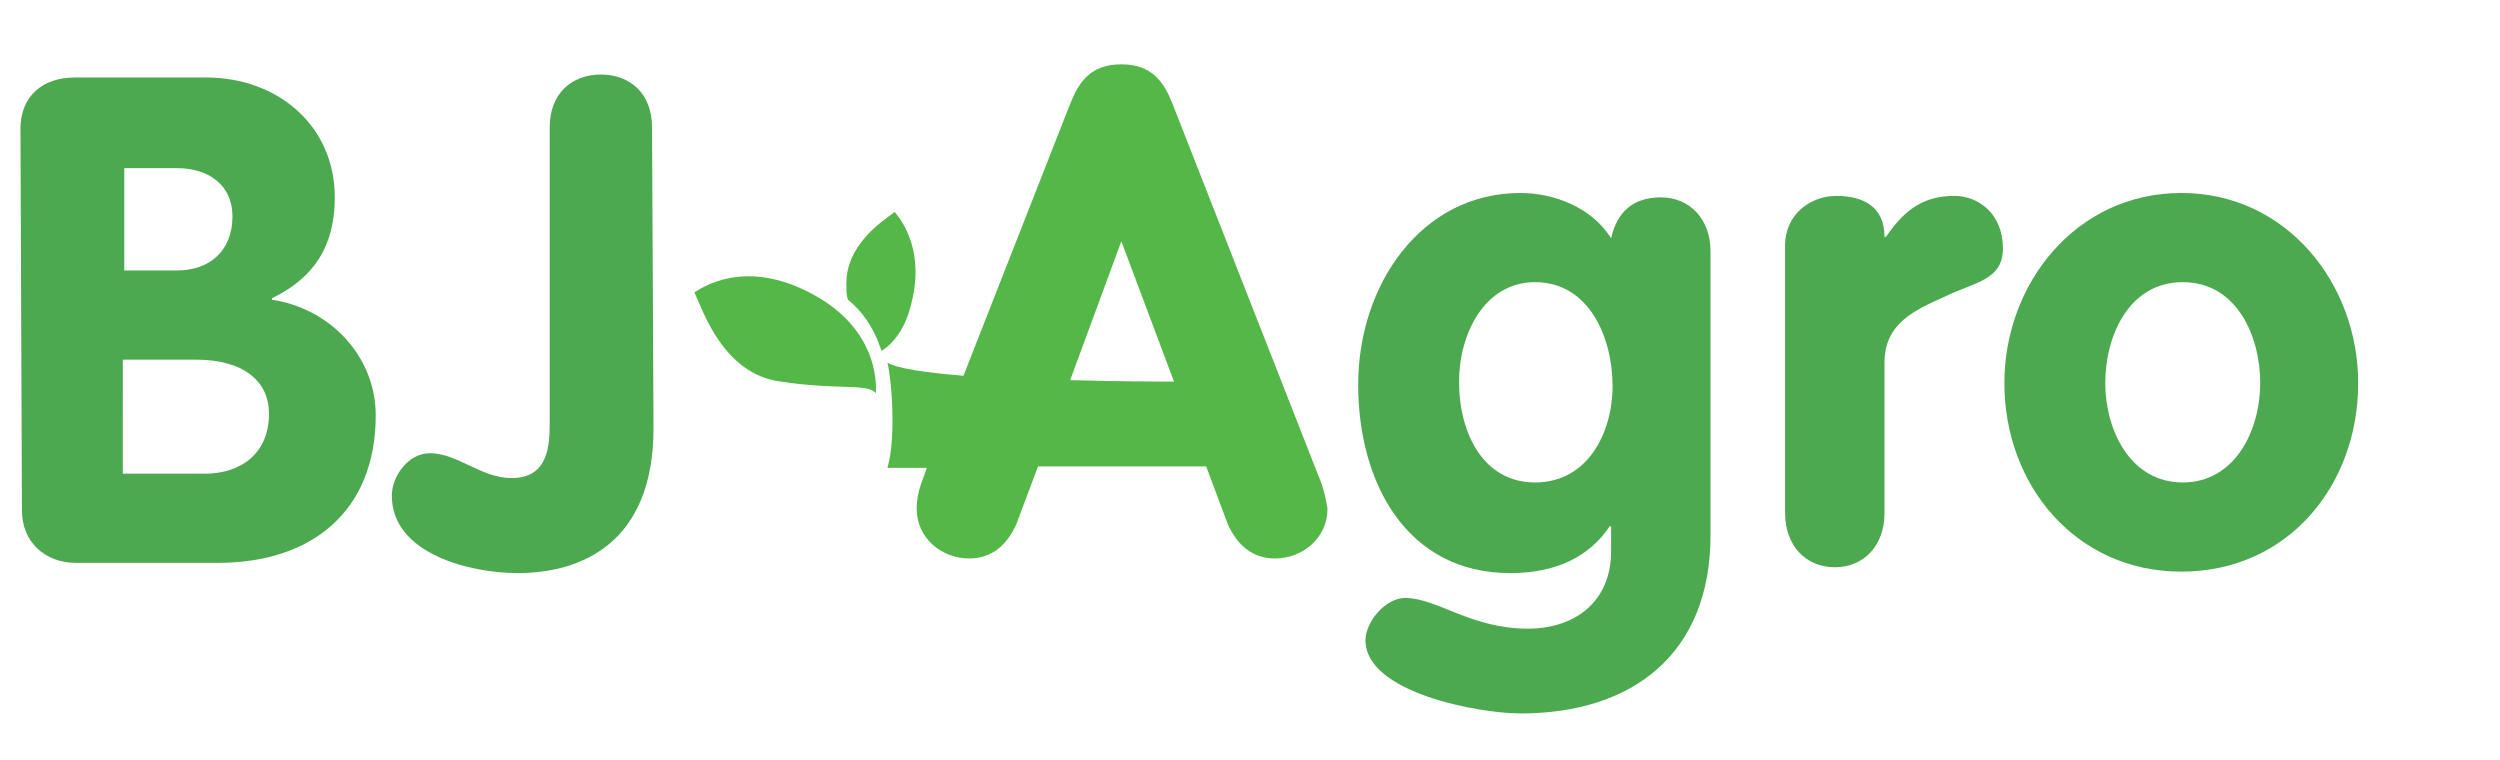
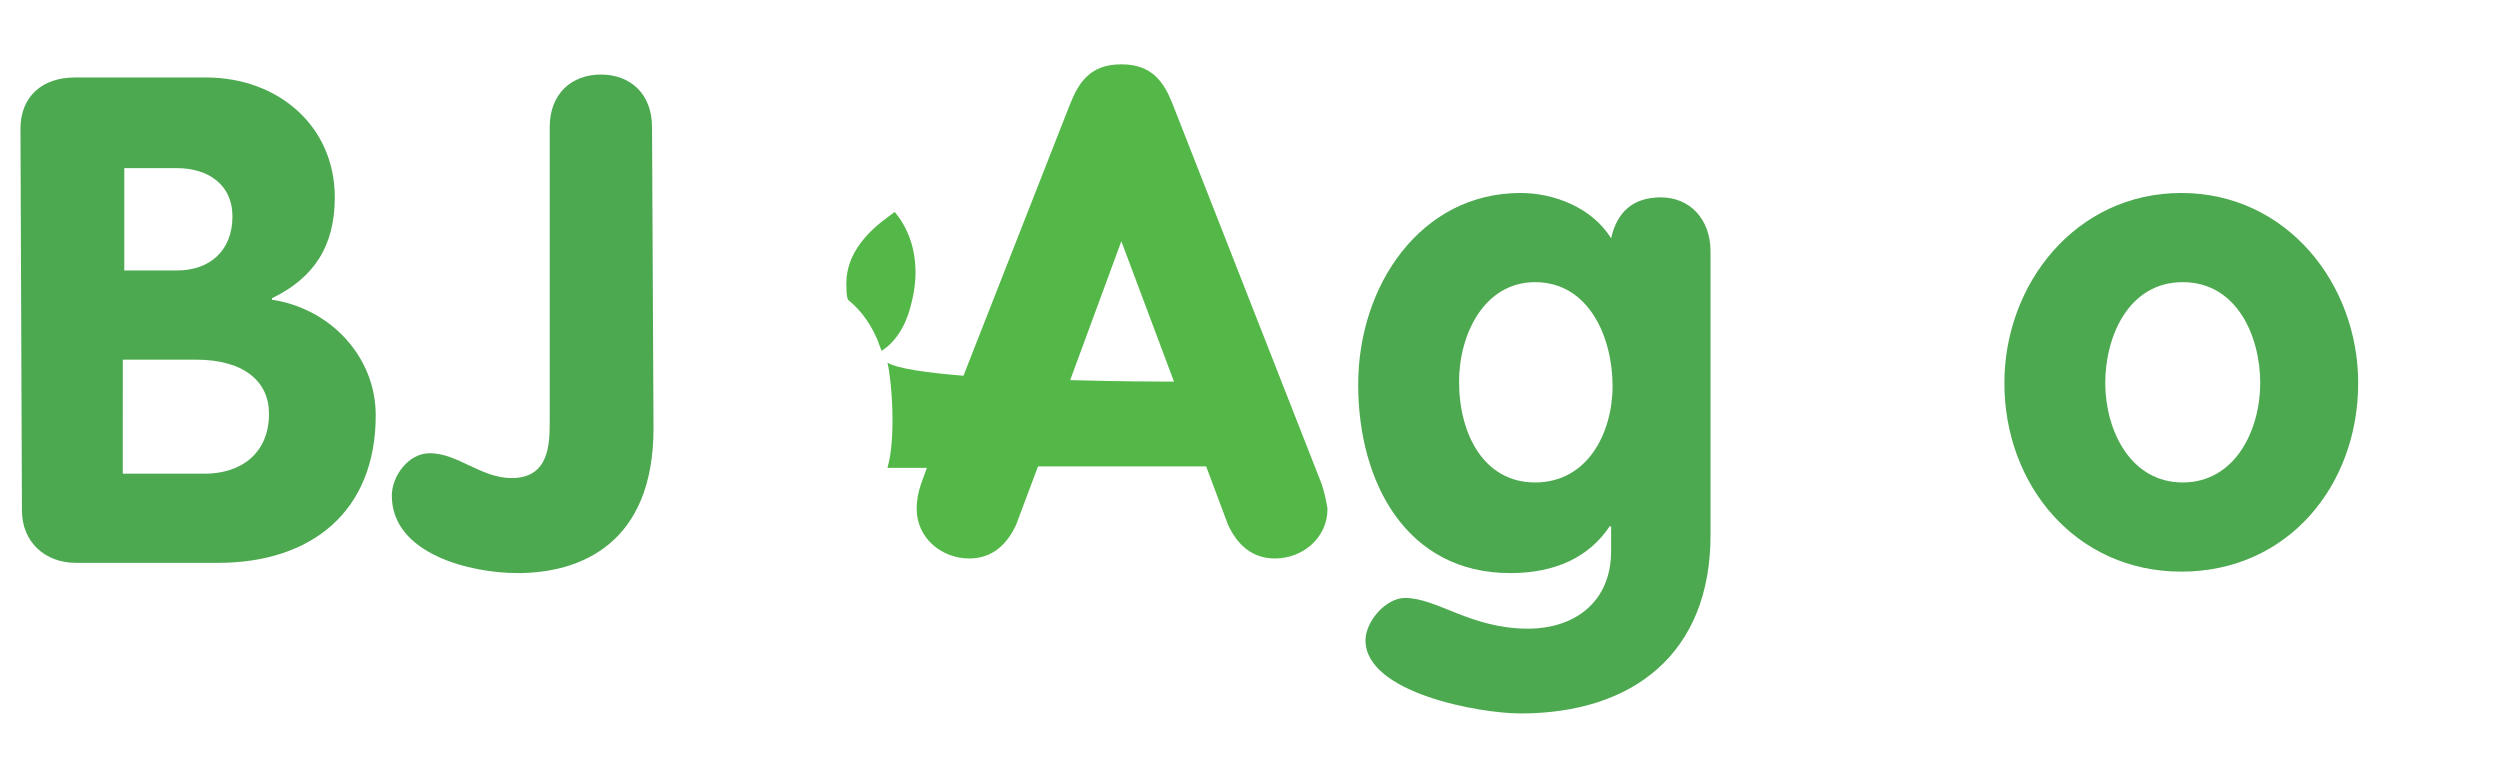
<svg xmlns="http://www.w3.org/2000/svg" xmlns:xlink="http://www.w3.org/1999/xlink" version="1.1" id="Layer_1" x="0px" y="0px" viewBox="0 0 171 52" style="enable-background:new 0 0 171 52;" xml:space="preserve">
  <style type="text/css">
	.st0{clip-path:url(#SVGID_2_);}
	.st1{clip-path:url(#SVGID_4_);fill:#4CA950;}
	.st2{clip-path:url(#SVGID_4_);fill:#54B848;}
</style>
  <g>
    <defs>
      <rect id="SVGID_1_" x="-37.6" y="-5.5" width="250.6" height="62.5" />
    </defs>
    <clipPath id="SVGID_2_">
      <use xlink:href="#SVGID_1_" style="overflow:visible;" />
    </clipPath>
    <g class="st0">
      <defs>
        <rect id="SVGID_3_" x="1.4" y="4.4" width="159.9" height="44.4" />
      </defs>
      <clipPath id="SVGID_4_">
        <use xlink:href="#SVGID_3_" style="overflow:visible;" />
      </clipPath>
      <path class="st1" d="M1.4,8.8c0-2.2,1.5-3.5,3.7-3.5h9c4.9,0,8.8,3.3,8.8,8.2c0,3.3-1.4,5.5-4.3,6.9v0.1c4,0.6,7.1,3.9,7.1,7.9    c0,6.6-4.4,10.1-10.8,10.1H5.2c-2.1,0-3.7-1.4-3.7-3.6 M8.5,18.5h3.6c2.3,0,3.8-1.4,3.8-3.7c0-2.2-1.7-3.3-3.8-3.3H8.5V18.5z     M8.5,32.4H14c2.5,0,4.4-1.4,4.4-4.1c0-2.2-1.7-3.7-5-3.7h-5V32.4z" />
      <path class="st1" d="M44.7,29.3c0,7.9-5,9.9-9.3,9.9c-3.2,0-8.6-1.3-8.6-5.3c0-1.3,1.1-2.9,2.6-2.9c1.9,0,3.5,1.7,5.6,1.7    c2.6,0,2.6-2.4,2.6-3.9V8.7c0-2.3,1.5-3.6,3.5-3.6c2,0,3.5,1.3,3.5,3.6" />
      <path class="st1" d="M117,36.6c0,8.1-5.3,12.2-13,12.2c-2.8,0-10.6-1.4-10.6-5c0-1.3,1.4-2.9,2.7-2.9c2.2,0,4.5,2.1,8.4,2.1    c3.3,0,5.7-1.9,5.7-5.3V36h-0.1c-1.4,2.1-3.7,3.2-6.8,3.2c-7.1,0-10.4-6.2-10.4-12.9c0-6.8,4.3-13.1,11.1-13.1    c2.3,0,4.9,1,6.2,3.1c0.4-1.8,1.5-2.8,3.4-2.8c2,0,3.4,1.5,3.4,3.7 M105,19.3c-3.5,0-5.2,3.6-5.2,6.8c0,3.6,1.7,6.9,5.2,6.9    c3.6,0,5.3-3.4,5.3-6.6C110.3,23.1,108.7,19.3,105,19.3z" />
-       <path class="st1" d="M122.1,16.8c0-2.2,1.8-3.4,3.5-3.4c1.8,0,3.3,0.7,3.3,2.8h0.1c1.3-1.9,2.6-2.8,4.7-2.8c1.6,0,3.3,1.2,3.3,3.6    c0,2.2-2,2.3-4,3.3c-2,0.9-4.1,1.8-4.1,4.5v10.3c0,2.2-1.4,3.7-3.4,3.7c-2,0-3.4-1.5-3.4-3.7" />
      <path class="st1" d="M161.3,26.2c0,7-4.8,12.9-12.1,12.9c-7.2,0-12.1-5.9-12.1-12.9c0-6.8,4.9-13,12.1-13    C156.4,13.2,161.3,19.4,161.3,26.2 M144,26.2c0,3.2,1.7,6.8,5.3,6.8c3.6,0,5.3-3.6,5.3-6.8c0-3.2-1.6-6.9-5.3-6.9    C145.6,19.3,144,23,144,26.2z" />
      <path class="st2" d="M61.2,14.5c-0.8,0.6-3.5,2.3-3.3,5.2c0,0.3,0,0.5,0.1,0.8c1,0.8,1.6,1.8,2,2.7c0.1,0.3,0.2,0.5,0.3,0.8    c0.8-0.5,1.6-1.5,2-3.1C63.3,17.2,61.7,15.1,61.2,14.5" />
-       <path class="st2" d="M59.9,26.9c0,0,0.5-4-4-6.6s-7.5-0.9-8.4-0.3c0.6,1.3,2,5.6,5.9,6.1C57.3,26.7,59.4,26.2,59.9,26.9" />
      <path class="st2" d="M90.4,33.1l-10.2-26c-0.6-1.5-1.4-2.7-3.5-2.7c-2.1,0-2.9,1.2-3.5,2.7l-7.3,18.6c-2.5-0.2-4.6-0.5-5.2-0.9    c0.3,1.2,0.6,5.2,0,7.2h2.7L63,33.1c-0.2,0.6-0.3,1.1-0.3,1.7c0,2,1.7,3.4,3.6,3.4c1.6,0,2.6-1,3.2-2.3l1.5-4h5.5l0,0h6l1.5,4    c0.6,1.3,1.6,2.3,3.2,2.3c1.9,0,3.6-1.4,3.6-3.4C90.7,34.2,90.6,33.7,90.4,33.1 M79.6,26.1L79.6,26.1c0,0-2.9,0-6.4-0.1l3.5-9.5    l3.6,9.6H79.6z" />
    </g>
  </g>
</svg>